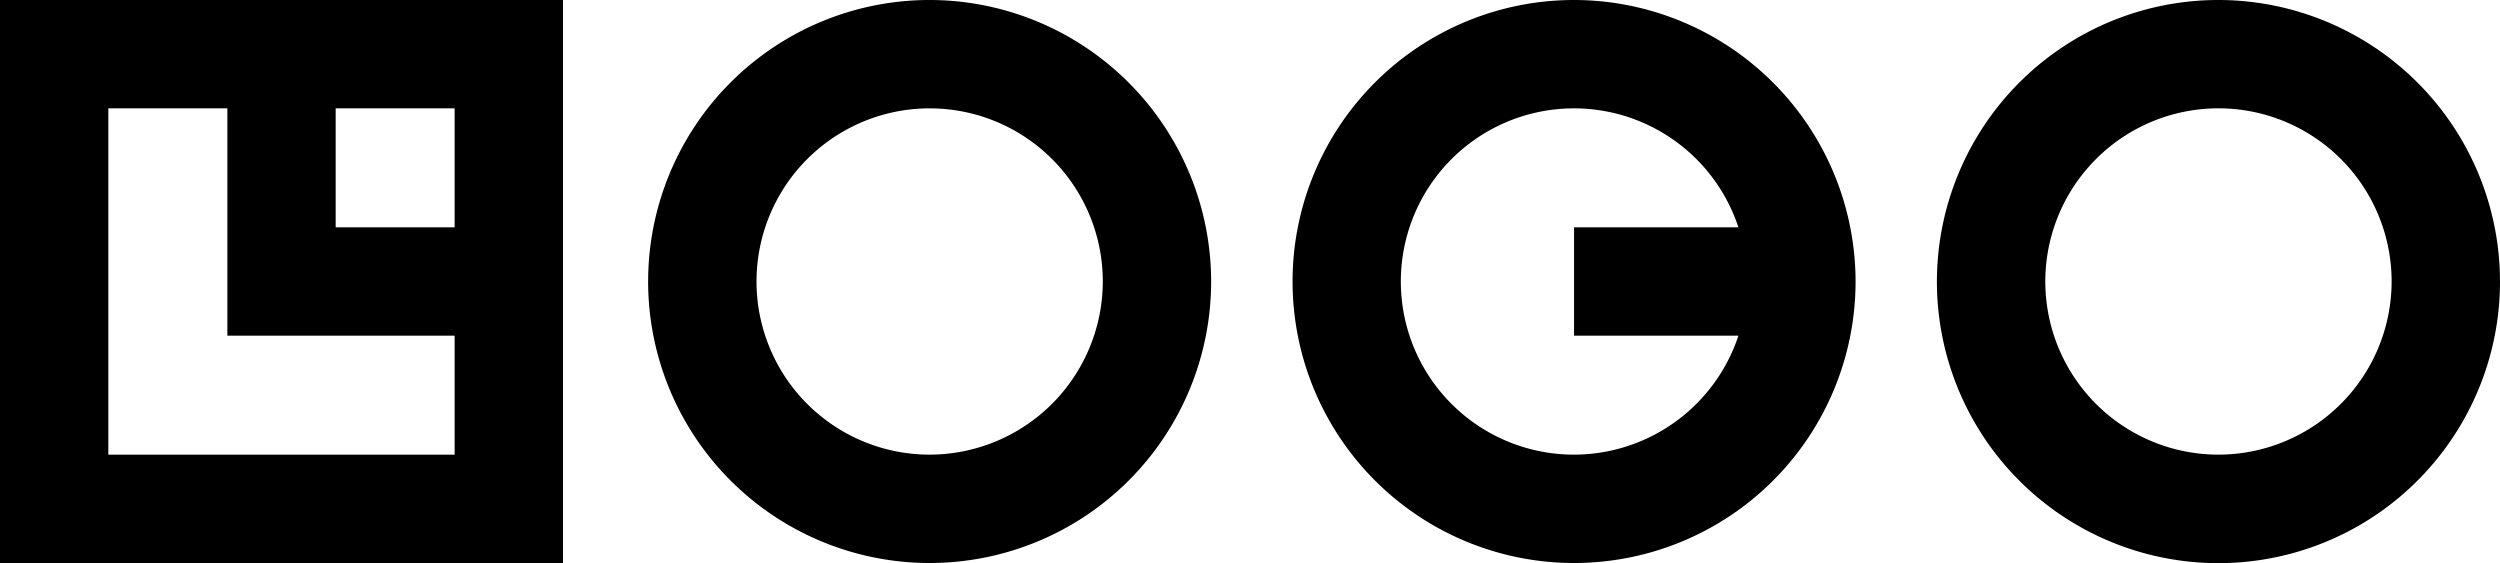
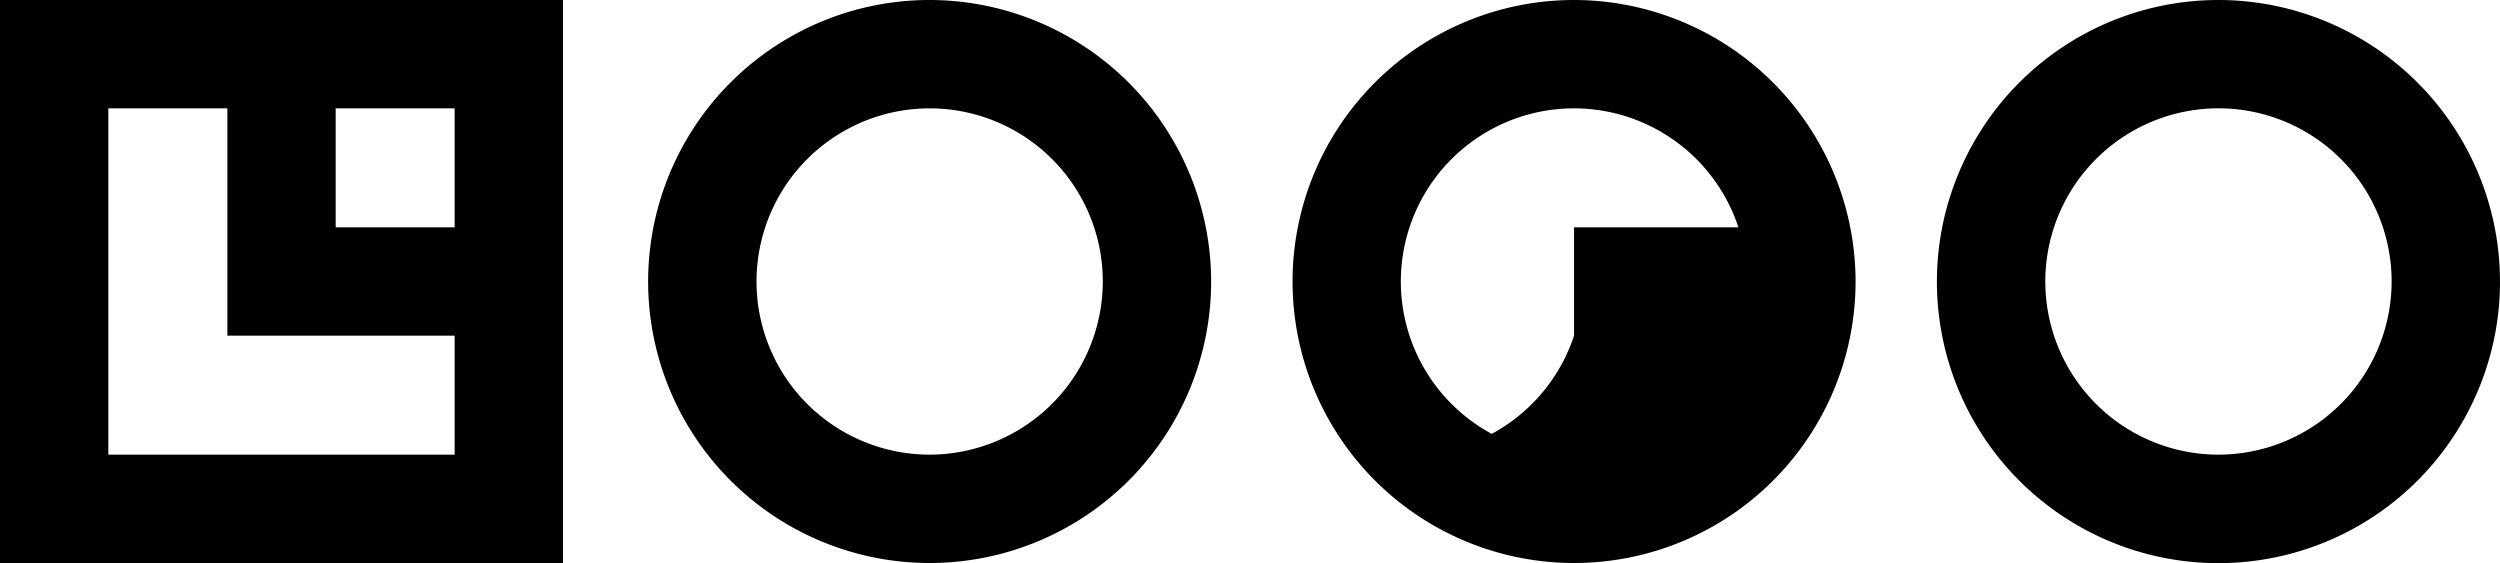
<svg xmlns="http://www.w3.org/2000/svg" viewBox="0 0 144.306 32.498">
-   <path d="M0 32.498h32.498V0H0v32.498Zm26.243-19.376h-6.867V6.255h6.867v6.867ZM6.253 6.255h6.872v13.121h13.118v6.867H6.253V6.255ZM53.662 0A16.249 16.249 0 1 0 69.91 16.25 16.268 16.268 0 0 0 53.66 0Zm0 26.243a9.994 9.994 0 1 1 9.994-9.994 10.01 10.01 0 0 1-9.994 9.994ZM128.058 0a16.246 16.246 0 0 0-15.014 10.03 16.248 16.248 0 0 0 28.522 15.247 16.24 16.24 0 0 0 2.74-9.028A16.267 16.267 0 0 0 128.058 0Zm0 26.243a9.995 9.995 0 1 1 9.992-9.994 10.007 10.007 0 0 1-9.992 9.994ZM90.858 0a16.249 16.249 0 1 0 16.25 16.25A16.27 16.27 0 0 0 90.858 0Zm0 26.243a9.994 9.994 0 1 1 9.488-13.12h-9.488v6.253h9.488a10.009 10.009 0 0 1-9.488 6.867Z" />
+   <path d="M0 32.498h32.498V0H0v32.498Zm26.243-19.376h-6.867V6.255h6.867v6.867ZM6.253 6.255h6.872v13.121h13.118v6.867H6.253V6.255ZM53.662 0A16.249 16.249 0 1 0 69.91 16.25 16.268 16.268 0 0 0 53.66 0Zm0 26.243a9.994 9.994 0 1 1 9.994-9.994 10.01 10.01 0 0 1-9.994 9.994ZM128.058 0a16.246 16.246 0 0 0-15.014 10.03 16.248 16.248 0 0 0 28.522 15.247 16.24 16.24 0 0 0 2.74-9.028A16.267 16.267 0 0 0 128.058 0Zm0 26.243a9.995 9.995 0 1 1 9.992-9.994 10.007 10.007 0 0 1-9.992 9.994ZM90.858 0a16.249 16.249 0 1 0 16.25 16.25A16.27 16.27 0 0 0 90.858 0Zm0 26.243a9.994 9.994 0 1 1 9.488-13.12h-9.488v6.253a10.009 10.009 0 0 1-9.488 6.867Z" />
</svg>